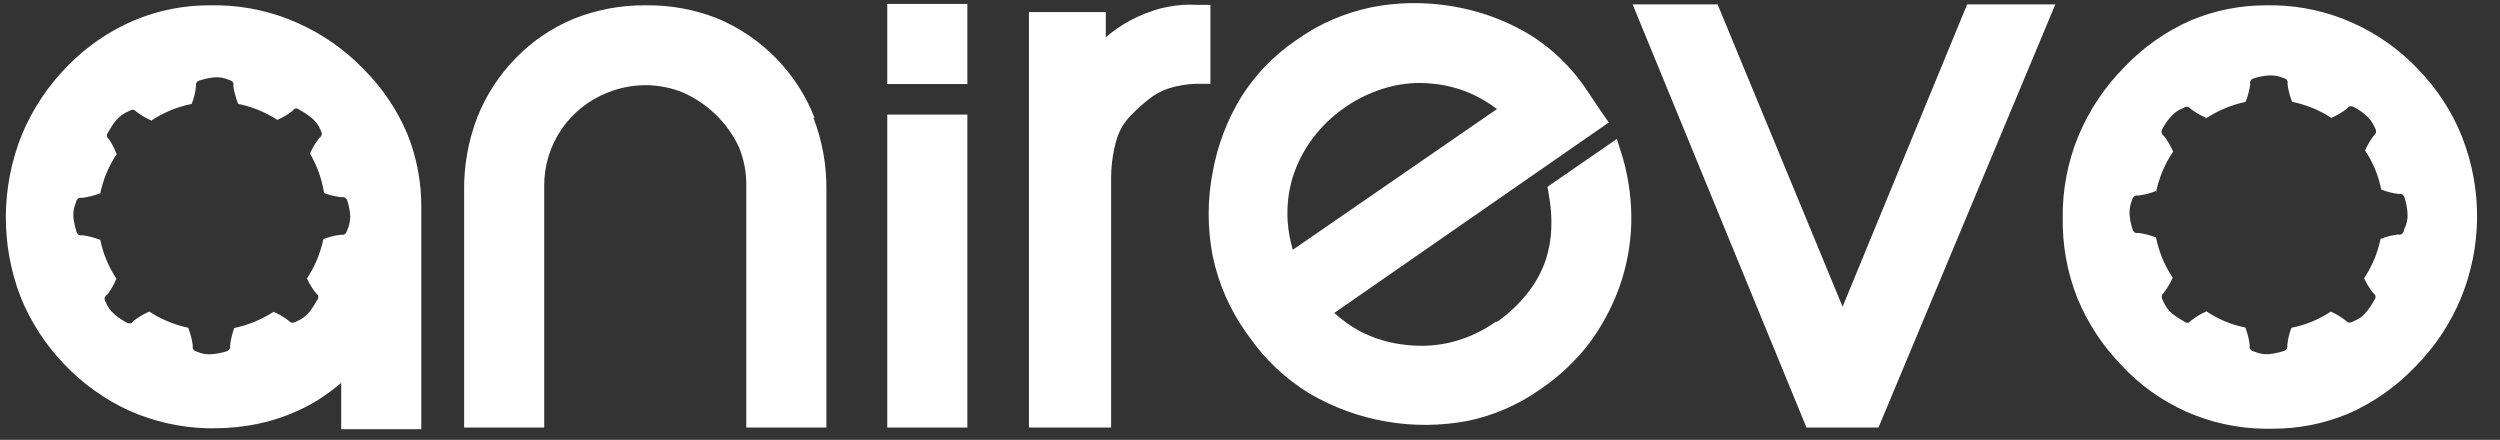
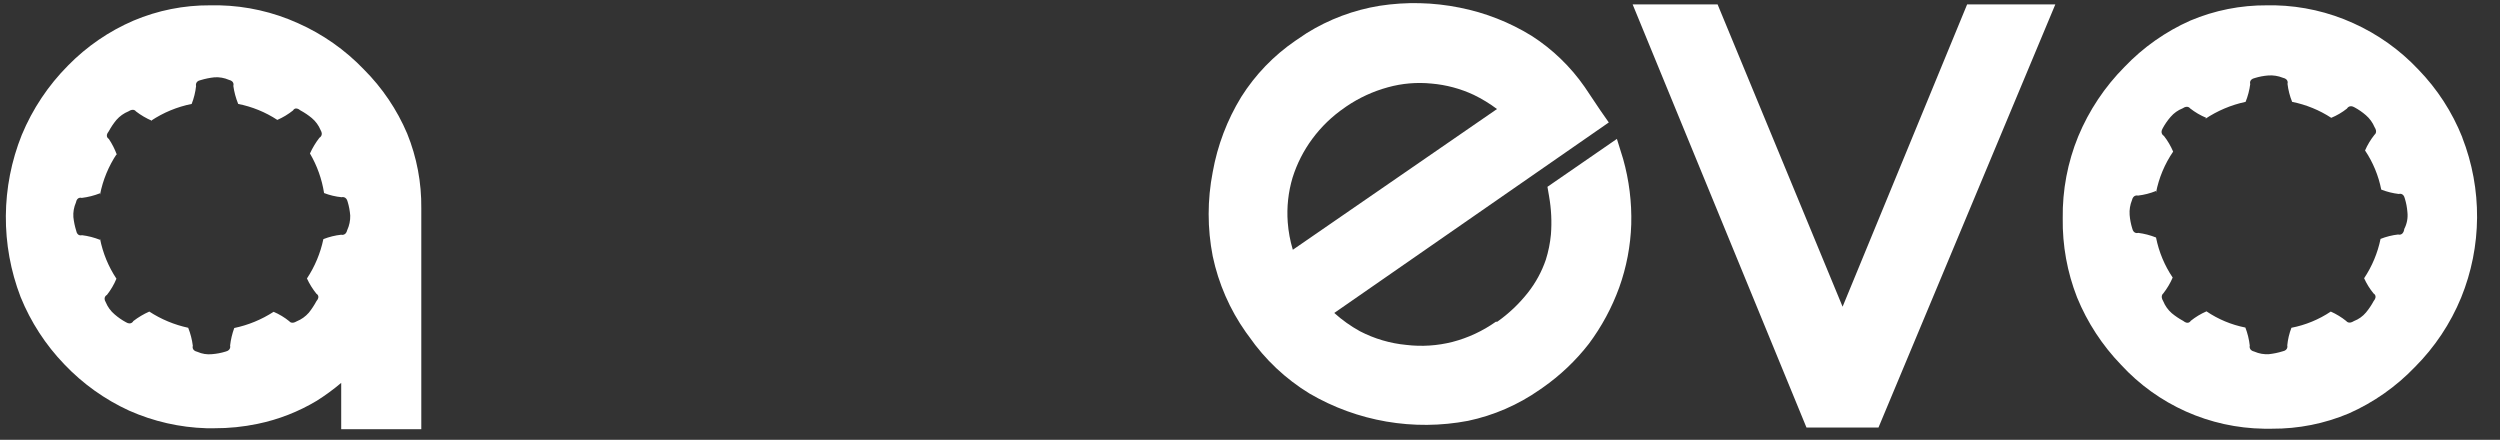
<svg xmlns="http://www.w3.org/2000/svg" width="108" height="19" viewBox="0 0 108 19" fill="none">
  <rect x="0" y="0" width="108" height="19" fill="#333333" stroke="none" />
  <path d="M15.72 3C14.909 2.154 13.941 1.475 12.87 1C11.803 0.518 10.65 0.257 9.48 0.23H9.08C7.943 0.223 6.817 0.447 5.77 0.89C4.709 1.346 3.748 2.005 2.94 2.83C2.084 3.69 1.405 4.709 0.94 5.83C0.041 8.073 0.023 10.574 0.89 12.83C1.329 13.912 1.97 14.899 2.78 15.74C3.577 16.579 4.528 17.258 5.58 17.74C6.633 18.208 7.768 18.466 8.92 18.5H9.26C9.888 18.503 10.515 18.439 11.13 18.31C12.034 18.124 12.899 17.785 13.69 17.31C14.057 17.078 14.408 16.821 14.74 16.54V18.54H18.2V9C18.213 7.893 18.006 6.795 17.59 5.77C17.15 4.735 16.515 3.795 15.72 3V3ZM15 9.94C14.94 10.2 14.74 10.14 14.74 10.14C14.476 10.169 14.217 10.233 13.97 10.33C13.843 10.936 13.602 11.513 13.26 12.03C13.369 12.266 13.507 12.488 13.67 12.69C13.67 12.69 13.86 12.79 13.67 13.01C13.575 13.186 13.465 13.354 13.34 13.51C13.198 13.672 13.02 13.799 12.82 13.88C12.59 14.02 12.5 13.88 12.5 13.88C12.294 13.712 12.065 13.574 11.82 13.47C11.301 13.806 10.725 14.044 10.12 14.17C10.03 14.415 9.97 14.671 9.94 14.93C9.94 14.93 10 15.13 9.74 15.19C9.551 15.248 9.357 15.285 9.16 15.3C8.945 15.323 8.727 15.288 8.53 15.2C8.26 15.14 8.33 14.94 8.33 14.94C8.297 14.672 8.229 14.41 8.13 14.16C7.532 14.031 6.962 13.794 6.45 13.46C6.204 13.568 5.972 13.706 5.76 13.87C5.76 13.87 5.67 14.06 5.44 13.92C5.265 13.825 5.1 13.711 4.95 13.58C4.783 13.44 4.653 13.261 4.57 13.06C4.43 12.83 4.62 12.74 4.62 12.74C4.788 12.526 4.926 12.291 5.03 12.04V12.04C4.682 11.515 4.441 10.928 4.32 10.31V10.36C4.069 10.261 3.807 10.193 3.54 10.16C3.54 10.16 3.34 10.23 3.29 9.96C3.231 9.771 3.191 9.577 3.17 9.38C3.155 9.164 3.193 8.948 3.28 8.75C3.33 8.48 3.53 8.55 3.53 8.55C3.801 8.517 4.066 8.45 4.32 8.35V8.41C4.443 7.777 4.691 7.176 5.05 6.64V6.69C4.962 6.447 4.844 6.215 4.7 6C4.7 6 4.51 5.9 4.7 5.67C4.794 5.496 4.904 5.332 5.03 5.18C5.172 5.018 5.35 4.891 5.55 4.81C5.78 4.66 5.87 4.81 5.87 4.81C6.085 4.976 6.32 5.113 6.57 5.22H6.52C7.053 4.864 7.651 4.616 8.28 4.49C8.377 4.243 8.441 3.984 8.47 3.72C8.47 3.72 8.41 3.51 8.67 3.46C8.862 3.402 9.06 3.361 9.26 3.34C9.476 3.325 9.692 3.363 9.89 3.45C10.15 3.51 10.08 3.71 10.08 3.71C10.117 3.978 10.188 4.24 10.29 4.49V4.49C10.893 4.609 11.466 4.843 11.98 5.18V5.18C12.224 5.074 12.452 4.936 12.66 4.77C12.66 4.77 12.75 4.58 12.98 4.77C13.154 4.864 13.318 4.974 13.47 5.1C13.637 5.24 13.767 5.419 13.85 5.62C13.99 5.85 13.8 5.95 13.8 5.95C13.637 6.16 13.5 6.388 13.39 6.63C13.699 7.157 13.906 7.737 14 8.34C14.244 8.434 14.5 8.495 14.76 8.52C14.76 8.52 14.96 8.46 15.02 8.72C15.078 8.912 15.114 9.11 15.13 9.31C15.136 9.527 15.091 9.743 15 9.94V9.94Z" fill="white" />
-   <path d="M35.14 5.09C35.524 6.085 35.714 7.144 35.7 8.21V18.47H32.24V8C32.244 7.434 32.135 6.873 31.92 6.35C31.425 5.303 30.57 4.468 29.51 4C28.996 3.789 28.446 3.681 27.89 3.68C27.328 3.68 26.771 3.789 26.25 4C25.444 4.314 24.751 4.863 24.262 5.577C23.774 6.291 23.511 7.135 23.51 8V18.47H20.05V8.21C20.041 7.144 20.231 6.086 20.61 5.09C20.989 4.127 21.556 3.25 22.28 2.51C22.997 1.773 23.858 1.19 24.81 0.8C25.79 0.414 26.836 0.22 27.89 0.23C28.954 0.214 30.011 0.407 31 0.8C31.95 1.198 32.81 1.783 33.53 2.52C34.249 3.257 34.814 4.131 35.19 5.09H35.14Z" fill="white" />
-   <path d="M38.33 4.95H41.79V17.63V18.47H38.33V4.95Z" fill="white" />
-   <path d="M38.33 0.17H41.79V3.19V3.63H38.33V0.17Z" fill="white" />
-   <path d="M51.67 0.21H52.29V3.62H51.66C51.259 3.633 50.862 3.701 50.48 3.82C50.163 3.925 49.868 4.088 49.61 4.3C49.352 4.503 49.108 4.724 48.88 4.96C48.728 5.111 48.594 5.278 48.48 5.46C48.325 5.741 48.213 6.045 48.15 6.36C48.051 6.793 48.001 7.236 48 7.68V18.47H44.45V0.52H47.77V1.61C48.096 1.329 48.452 1.085 48.83 0.88C49.238 0.666 49.667 0.495 50.11 0.37C50.545 0.259 50.991 0.202 51.44 0.2L51.67 0.21Z" fill="white" />
  <path d="M69.85 6L66.85 8.07L66.92 8.48C67.016 9.024 67.043 9.579 67 10.13C66.965 10.5 66.892 10.865 66.78 11.22C66.603 11.738 66.339 12.221 66 12.65C65.622 13.128 65.178 13.549 64.68 13.9H64.62C64.054 14.3 63.421 14.595 62.75 14.77C62.097 14.936 61.419 14.98 60.75 14.9V14.9C60.052 14.834 59.373 14.633 58.75 14.31C58.351 14.09 57.978 13.825 57.64 13.52L69.5 5.29L69.13 4.76L68.46 3.76C67.849 2.88 67.071 2.129 66.17 1.55C65.215 0.961 64.161 0.548 63.06 0.33V0.33C61.92 0.1 60.749 0.072 59.6 0.25C58.482 0.431 57.412 0.832 56.45 1.43V1.43L55.96 1.76C55.022 2.402 54.226 3.229 53.62 4.19C53.012 5.184 52.595 6.283 52.39 7.43C52.155 8.632 52.155 9.868 52.39 11.07C52.639 12.249 53.125 13.365 53.82 14.35L53.96 14.54C54.649 15.533 55.538 16.37 56.57 17C58.636 18.208 61.069 18.628 63.42 18.18C64.53 17.946 65.581 17.49 66.51 16.84L66.64 16.75C67.398 16.221 68.073 15.58 68.64 14.85C69.193 14.108 69.634 13.29 69.95 12.42C70.265 11.543 70.44 10.621 70.47 9.69C70.496 8.738 70.378 7.787 70.12 6.87L69.85 6ZM55.85 10.79C55.733 10.402 55.66 10.004 55.63 9.6C55.582 8.949 55.653 8.295 55.84 7.67C56.029 7.07 56.316 6.506 56.69 6C57.078 5.475 57.551 5.018 58.09 4.65L58.16 4.6C58.71 4.225 59.318 3.945 59.96 3.77C60.571 3.601 61.209 3.547 61.84 3.61C62.474 3.664 63.094 3.83 63.67 4.1C64.022 4.271 64.357 4.475 64.67 4.71L55.85 10.79Z" fill="white" />
  <path d="M87.81 0.19H88.79L81.15 18.47H78.04L70.53 0.19H74.2L79.6 13.25L84.98 0.19H87.81Z" fill="white" />
  <path d="M106.37 5.93C105.934 4.839 105.289 3.843 104.47 3V3C103.674 2.155 102.719 1.476 101.66 1C100.6 0.519 99.454 0.258 98.29 0.23H97.94C96.8 0.222 95.67 0.446 94.62 0.89C93.552 1.365 92.587 2.044 91.78 2.89C90.925 3.751 90.246 4.77 89.78 5.89C89.32 7.013 89.093 8.217 89.11 9.43C89.093 10.6 89.303 11.761 89.73 12.85C90.173 13.932 90.818 14.919 91.63 15.76C92.417 16.615 93.37 17.301 94.431 17.776C95.492 18.25 96.638 18.503 97.8 18.52H98.15C99.29 18.527 100.42 18.303 101.47 17.86C102.541 17.385 103.509 16.706 104.32 15.86C105.178 15.002 105.858 13.982 106.32 12.86C107.222 10.645 107.24 8.168 106.37 5.94V5.93ZM103.86 9.93C103.8 10.2 103.6 10.13 103.6 10.13C103.339 10.16 103.084 10.224 102.84 10.32C102.715 10.927 102.474 11.504 102.13 12.02C102.237 12.257 102.375 12.479 102.54 12.68C102.54 12.68 102.73 12.78 102.54 13.01C102.446 13.184 102.336 13.348 102.21 13.5C102.071 13.666 101.892 13.793 101.69 13.87C101.46 14.02 101.36 13.87 101.36 13.87C101.156 13.705 100.93 13.567 100.69 13.46C100.176 13.804 99.598 14.042 98.99 14.16C98.896 14.404 98.835 14.66 98.81 14.92C98.81 14.92 98.87 15.13 98.6 15.18C98.411 15.239 98.217 15.279 98.02 15.3C97.804 15.315 97.588 15.277 97.39 15.19C97.13 15.13 97.19 14.93 97.19 14.93C97.16 14.663 97.096 14.401 97 14.15C96.399 14.032 95.827 13.794 95.32 13.45V13.45C95.076 13.556 94.847 13.694 94.64 13.86C94.64 13.86 94.54 14.05 94.31 13.86C94.136 13.766 93.972 13.656 93.82 13.53C93.658 13.388 93.531 13.21 93.45 13.01C93.31 12.78 93.45 12.68 93.45 12.68C93.616 12.469 93.754 12.237 93.86 11.99V11.99C93.507 11.467 93.263 10.879 93.14 10.26C92.893 10.161 92.634 10.094 92.37 10.06C92.37 10.06 92.17 10.13 92.11 9.86C92.052 9.671 92.015 9.477 92 9.28C91.985 9.065 92.019 8.85 92.1 8.65C92.16 8.39 92.36 8.45 92.36 8.45C92.628 8.418 92.89 8.351 93.14 8.25V8.32C93.263 7.686 93.515 7.083 93.88 6.55V6.55C93.777 6.307 93.643 6.078 93.48 5.87C93.48 5.87 93.29 5.77 93.43 5.54C93.525 5.365 93.639 5.2 93.77 5.05C93.91 4.886 94.089 4.759 94.29 4.68C94.51 4.53 94.61 4.68 94.61 4.68C94.824 4.848 95.059 4.986 95.31 5.09L95.26 5.14C95.791 4.784 96.385 4.533 97.01 4.4V4.4C97.109 4.153 97.177 3.894 97.21 3.63C97.21 3.63 97.14 3.43 97.41 3.37C97.599 3.312 97.793 3.275 97.99 3.26C98.205 3.245 98.42 3.279 98.62 3.36C98.89 3.42 98.82 3.62 98.82 3.62C98.852 3.888 98.919 4.15 99.02 4.4V4.4C99.622 4.521 100.196 4.755 100.71 5.09V5.09C100.954 4.989 101.183 4.855 101.39 4.69C101.39 4.69 101.49 4.5 101.72 4.64C101.895 4.735 102.06 4.849 102.21 4.98C102.371 5.12 102.497 5.294 102.58 5.49C102.73 5.72 102.58 5.82 102.58 5.82C102.414 6.028 102.276 6.256 102.17 6.5C102.513 7.012 102.751 7.586 102.87 8.19C103.114 8.286 103.37 8.349 103.63 8.38C103.63 8.38 103.83 8.31 103.89 8.58C103.948 8.769 103.985 8.963 104 9.16C104.029 9.415 103.98 9.673 103.86 9.9V9.93Z" fill="white" />
</svg>